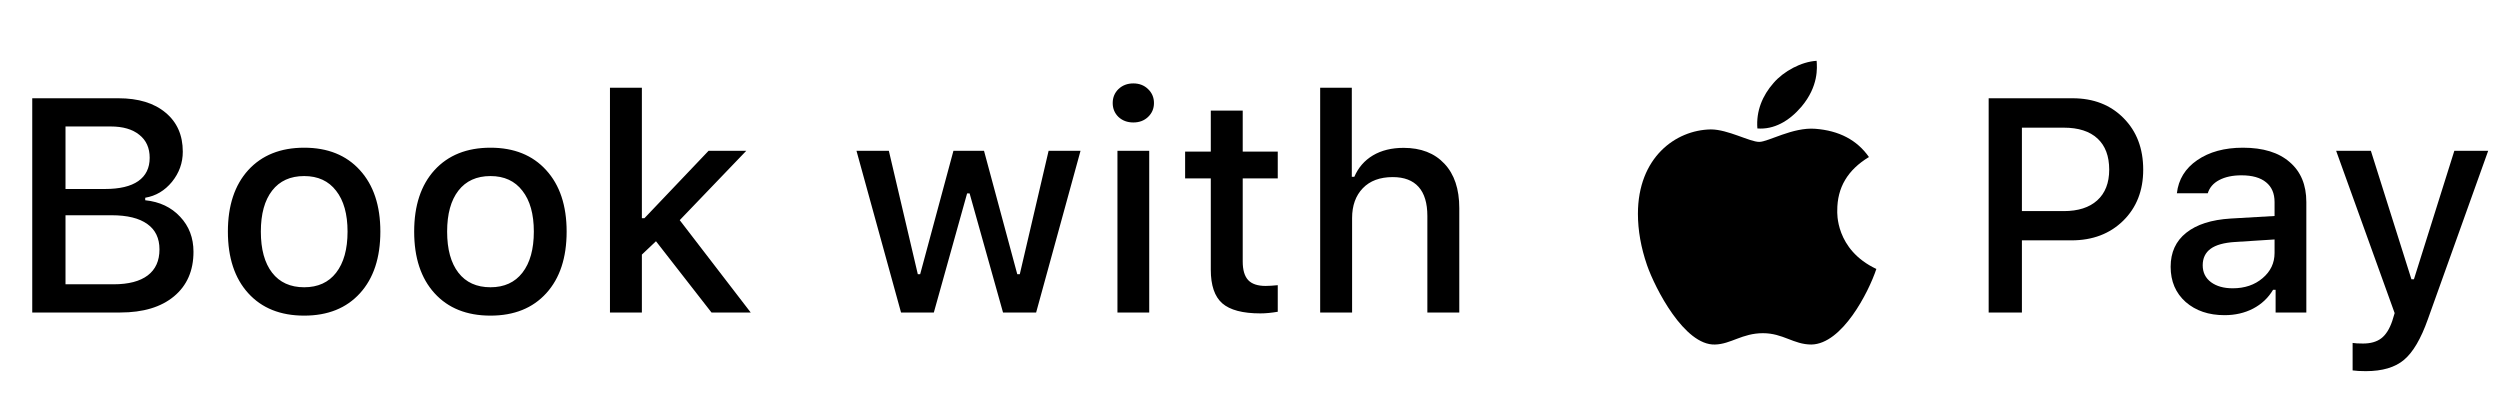
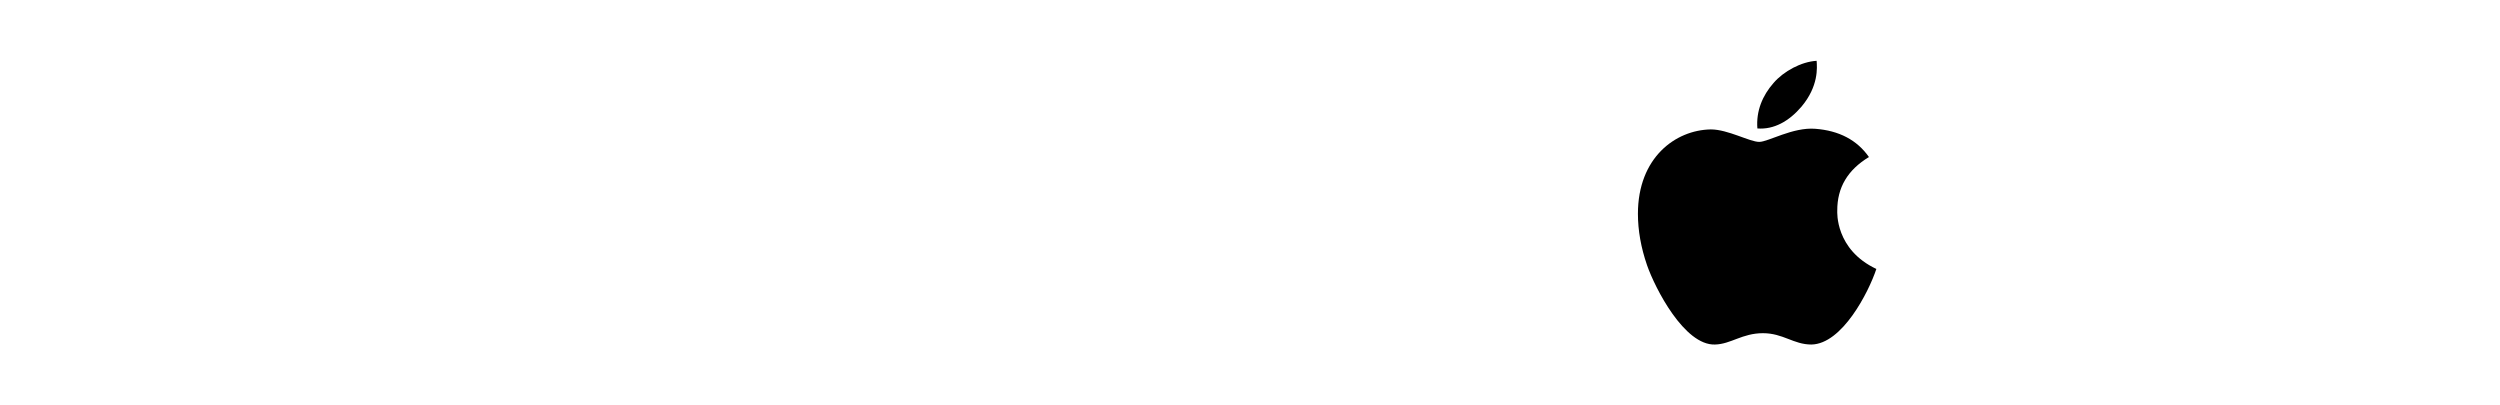
<svg xmlns="http://www.w3.org/2000/svg" width="148" height="24" viewBox="0 0 148 24" fill="none">
-   <path d="M7.121 18.5H1.909V5.817H7.007C8.196 5.817 9.128 6.102 9.802 6.67C10.481 7.232 10.821 8.003 10.821 8.981C10.821 9.644 10.607 10.238 10.18 10.766C9.752 11.287 9.224 11.601 8.597 11.706V11.855C9.453 11.943 10.141 12.269 10.663 12.831C11.19 13.388 11.454 14.079 11.454 14.905C11.454 16.024 11.07 16.903 10.303 17.542C9.535 18.181 8.474 18.5 7.121 18.5ZM3.878 7.487V11.188H6.216C7.083 11.188 7.739 11.032 8.184 10.722C8.636 10.405 8.861 9.945 8.861 9.342C8.861 8.756 8.656 8.302 8.246 7.979C7.842 7.651 7.276 7.487 6.55 7.487H3.878ZM3.878 16.83H6.725C7.61 16.83 8.284 16.654 8.747 16.303C9.21 15.951 9.441 15.438 9.441 14.765C9.441 14.102 9.201 13.602 8.721 13.262C8.24 12.916 7.537 12.743 6.611 12.743H3.878V16.83ZM18.008 18.685C16.602 18.685 15.498 18.242 14.695 17.357C13.892 16.473 13.491 15.257 13.491 13.71C13.491 12.169 13.892 10.956 14.695 10.071C15.504 9.187 16.608 8.744 18.008 8.744C19.403 8.744 20.502 9.187 21.304 10.071C22.113 10.956 22.517 12.169 22.517 13.71C22.517 15.257 22.116 16.473 21.313 17.357C20.51 18.242 19.409 18.685 18.008 18.685ZM18.008 17.006C18.823 17.006 19.453 16.719 19.898 16.145C20.349 15.565 20.575 14.753 20.575 13.71C20.575 12.673 20.349 11.867 19.898 11.293C19.453 10.713 18.823 10.423 18.008 10.423C17.188 10.423 16.555 10.71 16.11 11.284C15.665 11.858 15.442 12.667 15.442 13.71C15.442 14.759 15.665 15.57 16.11 16.145C16.555 16.719 17.188 17.006 18.008 17.006ZM29.037 18.685C27.63 18.685 26.526 18.242 25.723 17.357C24.92 16.473 24.519 15.257 24.519 13.71C24.519 12.169 24.92 10.956 25.723 10.071C26.532 9.187 27.636 8.744 29.037 8.744C30.431 8.744 31.53 9.187 32.332 10.071C33.141 10.956 33.545 12.169 33.545 13.71C33.545 15.257 33.144 16.473 32.341 17.357C31.538 18.242 30.437 18.685 29.037 18.685ZM29.037 17.006C29.851 17.006 30.481 16.719 30.926 16.145C31.377 15.565 31.603 14.753 31.603 13.71C31.603 12.673 31.377 11.867 30.926 11.293C30.481 10.713 29.851 10.423 29.037 10.423C28.216 10.423 27.583 10.71 27.138 11.284C26.693 11.858 26.47 12.667 26.47 13.71C26.47 14.759 26.693 15.57 27.138 16.145C27.583 16.719 28.216 17.006 29.037 17.006ZM38.149 12.919L41.946 8.929H44.178L40.24 13.033L44.442 18.5H42.121L38.834 14.281L37.999 15.072V18.5H36.11V5.193H37.999V12.919H38.149ZM63.967 8.929L61.339 18.5H59.379L57.401 11.451H57.252L55.283 18.5H53.341L50.704 8.929H52.62L54.334 16.232H54.474L56.443 8.929H58.254L60.222 16.232H60.372L62.077 8.929H63.967ZM66.153 18.5V8.929H68.034V18.5H66.153ZM67.963 6.925C67.735 7.142 67.445 7.25 67.093 7.25C66.742 7.25 66.449 7.142 66.214 6.925C65.986 6.702 65.872 6.427 65.872 6.099C65.872 5.771 65.986 5.495 66.214 5.272C66.449 5.05 66.742 4.938 67.093 4.938C67.445 4.938 67.735 5.05 67.963 5.272C68.198 5.495 68.315 5.771 68.315 6.099C68.315 6.427 68.198 6.702 67.963 6.925ZM71.679 6.547H73.569V8.973H75.643V10.563H73.569V15.485C73.569 15.983 73.677 16.35 73.894 16.584C74.111 16.812 74.454 16.927 74.922 16.927C75.11 16.927 75.35 16.912 75.643 16.883V18.456C75.268 18.52 74.925 18.553 74.615 18.553C73.566 18.553 72.813 18.354 72.356 17.955C71.905 17.557 71.679 16.895 71.679 15.969V10.563H70.159V8.973H71.679V6.547ZM78.154 18.5V5.193H80.027V10.467H80.176C80.41 9.922 80.777 9.5 81.275 9.201C81.778 8.902 82.385 8.753 83.094 8.753C84.119 8.753 84.925 9.066 85.511 9.693C86.097 10.315 86.39 11.19 86.39 12.321V18.5H84.5V12.787C84.5 12.025 84.327 11.451 83.982 11.065C83.636 10.678 83.126 10.484 82.452 10.484C81.691 10.484 81.099 10.704 80.677 11.144C80.255 11.583 80.044 12.172 80.044 12.91V18.5H78.154Z" fill="black" />
  <path d="M108.766 12.476C108.759 11.1 109.381 10.061 110.641 9.296C109.936 8.287 108.871 7.732 107.465 7.624C106.134 7.519 104.679 8.4 104.146 8.4C103.584 8.4 102.294 7.661 101.281 7.661C99.189 7.695 96.965 9.33 96.965 12.656C96.965 13.639 97.145 14.655 97.505 15.701C97.985 17.078 99.717 20.453 101.525 20.396C102.47 20.374 103.137 19.725 104.367 19.725C105.56 19.725 106.179 20.396 107.232 20.396C109.055 20.37 110.622 17.302 111.08 15.922C108.635 14.771 108.766 12.547 108.766 12.476ZM106.644 6.319C107.667 5.104 107.574 3.998 107.544 3.6C106.64 3.652 105.594 4.215 104.997 4.909C104.341 5.651 103.955 6.57 104.037 7.605C105.016 7.68 105.909 7.178 106.644 6.319Z" fill="black" />
-   <path d="M117.729 5.817H122.695C123.937 5.817 124.945 6.21 125.718 6.995C126.491 7.774 126.878 8.791 126.878 10.045C126.878 11.281 126.483 12.289 125.692 13.068C124.901 13.842 123.881 14.229 122.633 14.229H119.697V18.5H117.729V5.817ZM119.697 7.558V12.497H122.176C123.026 12.497 123.685 12.286 124.154 11.864C124.628 11.437 124.865 10.83 124.865 10.045C124.865 9.242 124.634 8.627 124.171 8.199C123.708 7.771 123.043 7.558 122.176 7.558H119.697ZM132.176 17.067C132.885 17.067 133.474 16.868 133.942 16.47C134.417 16.071 134.654 15.573 134.654 14.976V14.176L132.316 14.325C131.66 14.366 131.177 14.501 130.866 14.729C130.556 14.958 130.4 15.283 130.4 15.705C130.4 16.127 130.564 16.461 130.893 16.707C131.221 16.947 131.648 17.067 132.176 17.067ZM131.692 18.658C130.755 18.658 129.987 18.398 129.39 17.876C128.798 17.349 128.502 16.654 128.502 15.793C128.502 14.938 128.81 14.267 129.425 13.78C130.04 13.288 130.919 13.007 132.062 12.937L134.654 12.787V11.961C134.654 11.451 134.487 11.062 134.153 10.792C133.819 10.517 133.333 10.379 132.694 10.379C132.167 10.379 131.728 10.473 131.376 10.66C131.03 10.842 130.805 11.102 130.699 11.442H128.871C128.965 10.622 129.366 9.969 130.075 9.482C130.79 8.99 131.692 8.744 132.782 8.744C133.978 8.744 134.9 9.028 135.551 9.597C136.207 10.159 136.535 10.947 136.535 11.961V18.5H134.716V17.155H134.566C134.279 17.636 133.884 18.008 133.38 18.271C132.882 18.529 132.319 18.658 131.692 18.658ZM140.057 21.972C139.729 21.972 139.469 21.957 139.275 21.928V20.302C139.41 20.325 139.615 20.337 139.89 20.337C140.342 20.337 140.702 20.234 140.971 20.029C141.241 19.824 141.458 19.481 141.622 19.001L141.763 18.535L138.3 8.929H140.356L142.756 16.531H142.905L145.296 8.929H147.3L143.731 18.895C143.321 20.056 142.849 20.858 142.316 21.304C141.789 21.749 141.036 21.972 140.057 21.972Z" fill="black" />
</svg>